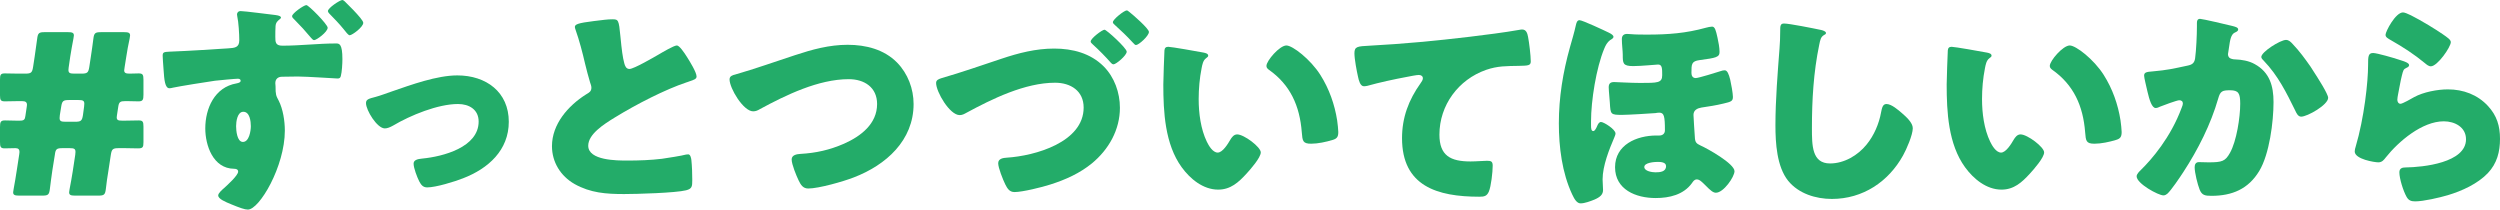
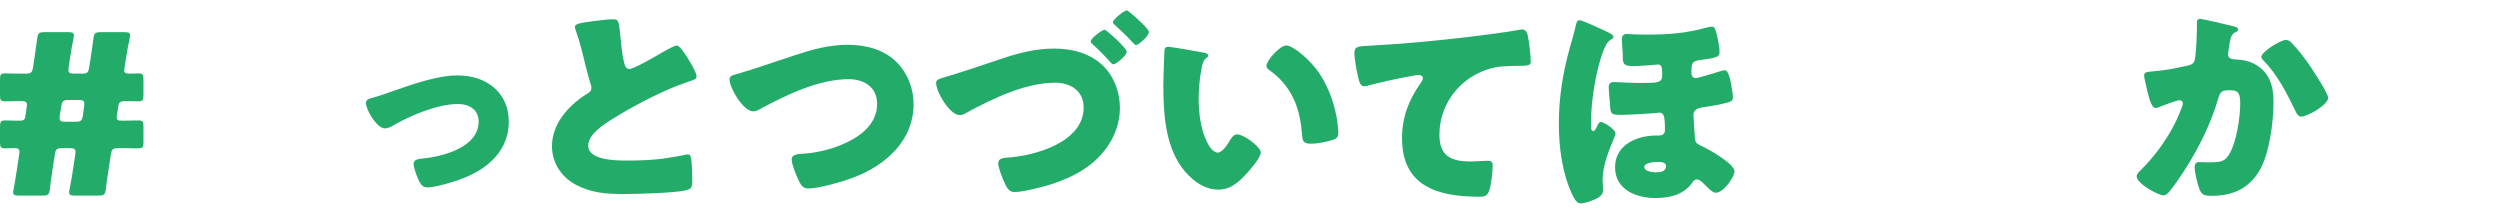
<svg xmlns="http://www.w3.org/2000/svg" width="668" height="56" viewBox="0 0 668 56" fill="none">
  <g clip-path="url(#clip0_39_2437)">
    <path d="M5.087 52.266C3.936 52.266 3.513 52.089 3.513 51.377C3.513 51.2 3.573 50.903 3.634 50.547C3.936 48.829 4.24 47.229 4.482 45.51L5.148 41.184L5.208 40.592C5.208 39.94 4.906 39.584 4.118 39.584C3.089 39.584 2.241 39.643 1.272 39.643C0.182 39.643 1.74299e-05 39.288 1.74299e-05 37.924V33.954C1.74299e-05 32.591 0.181 32.176 1.332 32.176C1.998 32.176 3.27 32.236 4.239 32.236H5.329C6.419 32.236 6.661 31.939 6.782 30.991L7.146 28.561L7.206 28.028C7.206 27.317 6.843 27.021 5.874 27.021H4.845C3.634 27.021 2.483 27.08 1.271 27.08C0.181 27.08 -0.001 26.725 -0.001 25.421V21.273C-0.001 19.969 0.181 19.614 1.271 19.614C2.482 19.614 3.633 19.673 4.845 19.673H6.722C8.296 19.673 8.599 19.436 8.841 17.895L9.265 15.11C9.507 13.391 9.75 11.85 9.931 10.369C10.113 8.829 10.416 8.591 11.929 8.591H18.167C19.318 8.591 19.742 8.769 19.742 9.48C19.742 9.658 19.681 9.955 19.62 10.31C19.318 11.911 19.015 13.51 18.772 15.11L18.349 18.014L18.288 18.666C18.288 19.496 18.651 19.673 19.862 19.673H21.739C23.314 19.673 23.616 19.436 23.859 17.895L24.282 15.11C24.525 13.392 24.767 11.911 24.948 10.37C25.13 8.829 25.433 8.592 27.008 8.592H33.185C34.336 8.592 34.76 8.77 34.76 9.481C34.76 9.658 34.699 9.955 34.639 10.311C34.275 12.03 33.972 13.57 33.73 15.229L33.306 17.896L33.185 18.785C33.185 19.437 33.549 19.674 34.578 19.674C35.547 19.674 36.577 19.615 37.061 19.615C38.151 19.615 38.333 19.971 38.333 21.334V25.304C38.333 26.667 38.152 27.082 37.001 27.082C36.335 27.082 35.063 27.022 34.094 27.022H33.428C32.156 27.022 31.793 27.259 31.611 28.444L31.248 30.815L31.188 31.348C31.188 32.059 31.551 32.237 32.581 32.237H33.489C34.7 32.237 36.396 32.178 37.062 32.178C38.152 32.178 38.334 32.533 38.334 33.837V37.985C38.334 39.348 38.153 39.645 36.881 39.645C36.094 39.645 34.701 39.586 33.49 39.586H31.733C30.159 39.586 29.856 39.823 29.614 41.363L28.948 45.749C28.705 47.171 28.463 48.83 28.282 50.489C28.1 52.03 27.797 52.267 26.283 52.267H20.046C18.895 52.267 18.471 52.09 18.471 51.378C18.471 51.26 18.532 50.904 18.592 50.548C18.895 48.948 19.198 47.348 19.44 45.748L20.106 41.363L20.167 40.592C20.167 39.762 19.803 39.585 18.592 39.585H16.715C15.141 39.585 14.838 39.822 14.656 41.363L13.99 45.511C13.748 47.289 13.505 48.889 13.324 50.489C13.142 52.029 12.839 52.266 11.325 52.266H5.088H5.087ZM15.988 30.756L15.928 31.526C15.928 32.356 16.291 32.533 17.502 32.533H20.046C21.621 32.533 21.923 32.296 22.166 30.756L22.468 28.504L22.528 27.733C22.528 26.904 22.165 26.726 20.954 26.726H18.471C16.896 26.726 16.594 26.963 16.352 28.504L15.988 30.756Z" fill="#23AC69" />
-     <path d="M73.685 4.03C74.594 4.148 75.078 4.385 75.078 4.682C75.078 4.859 74.897 5.037 74.655 5.215C74.231 5.57 73.686 5.985 73.625 6.992C73.565 7.94 73.565 8.829 73.565 9.778C73.565 11.2 73.565 12.207 75.442 12.207C80.226 12.207 85.011 11.614 89.795 11.614C90.643 11.614 91.491 11.673 91.491 15.822C91.491 16.948 91.37 19.259 91.067 20.326C90.946 20.8 90.704 20.977 90.219 20.977C89.734 20.977 81.982 20.444 79.56 20.444C78.228 20.444 76.714 20.503 75.382 20.503C74.231 20.503 73.565 21.155 73.565 22.222C73.565 22.518 73.625 22.815 73.625 23.052C73.625 25.304 73.746 25.541 74.473 26.904C75.624 29.155 76.109 32.355 76.109 34.903C76.109 44.444 69.326 55.999 66.237 55.999C65.389 55.999 64.057 55.525 61.755 54.577C60.181 53.925 58.303 53.155 58.303 52.207C58.303 51.614 59.393 50.666 59.878 50.251C60.665 49.54 63.632 46.873 63.632 45.866C63.632 45.214 63.027 45.096 62.543 45.096C56.911 45.036 54.852 38.814 54.852 34.311C54.852 28.977 57.334 23.288 63.209 22.281C63.754 22.162 64.299 22.044 64.299 21.57C64.299 21.273 64.057 21.036 63.572 21.036C62.845 21.036 58.485 21.451 57.456 21.57C56.062 21.747 47.584 23.11 46.312 23.406C45.828 23.525 45.525 23.584 45.283 23.584C44.072 23.584 43.889 21.332 43.708 18.665C43.587 17.065 43.466 15.406 43.466 14.873C43.466 13.984 43.768 13.865 45.283 13.806C51.339 13.569 56.184 13.213 61.028 12.917C62.664 12.799 63.935 12.74 63.935 10.784C63.935 9.125 63.754 5.925 63.39 4.325C63.39 4.147 63.33 3.969 63.33 3.85C63.33 3.495 63.572 2.961 64.299 2.961C65.328 2.961 72.111 3.85 73.685 4.028V4.03ZM63.087 33.718C63.087 34.844 63.329 37.926 64.904 37.926C66.599 37.926 67.023 34.903 67.023 33.718C67.023 32.533 66.781 29.867 65.025 29.867C63.389 29.867 63.087 32.533 63.087 33.718ZM87.554 7.407C87.554 8.533 84.586 10.726 83.92 10.726C83.678 10.726 83.314 10.37 83.133 10.133C81.376 8.059 80.529 7.11 78.651 5.214C78.409 4.977 78.045 4.681 78.045 4.325C78.045 3.555 81.194 1.362 81.86 1.362C82.466 1.362 87.553 6.518 87.553 7.407H87.554ZM92.096 0.356C92.702 0.948 93.549 1.778 94.398 2.667C95.851 4.207 97.063 5.57 97.063 6.104C97.063 7.23 94.095 9.422 93.429 9.422C93.065 9.422 92.399 8.533 91.793 7.763C90.643 6.341 89.311 4.978 87.978 3.614C87.736 3.377 87.615 3.14 87.615 2.963C87.615 2.133 90.825 0 91.491 0C91.612 0 91.854 0.119 92.097 0.356H92.096Z" fill="#23AC69" />
    <path d="M135.949 32.533C135.949 40.119 130.498 45.037 123.715 47.644C121.475 48.533 116.448 50.074 114.146 50.074C112.996 50.074 112.511 49.362 112.027 48.474C111.482 47.407 110.513 44.918 110.513 43.733C110.513 42.785 111.481 42.489 112.814 42.37C118.386 41.837 127.894 39.348 127.894 32.474C127.894 29.274 125.35 27.792 122.382 27.792C116.992 27.792 109.665 30.815 105.062 33.54C104.213 34.014 103.487 34.311 102.821 34.311C100.762 34.311 97.794 29.451 97.794 27.555C97.794 26.548 98.521 26.37 100.338 25.896C101.489 25.6 103.548 24.83 104.759 24.414C109.907 22.637 116.75 20.148 122.201 20.148C129.892 20.148 135.949 24.592 135.949 32.533V32.533Z" fill="#23AC69" />
    <path d="M158.689 5.629C161.051 5.333 162.444 5.155 163.595 5.155C165.231 5.155 165.352 5.274 165.775 9.718C166.139 13.511 166.381 15.289 166.805 16.889C166.986 17.6 167.29 18.429 168.198 18.429C169.349 18.429 174.738 15.289 176.071 14.518C176.98 13.985 180.068 12.148 180.856 12.148C181.522 12.148 182.794 13.984 183.641 15.348C184.307 16.414 186.124 19.318 186.124 20.444C186.124 21.095 185.458 21.332 184.186 21.747C183.944 21.866 183.641 21.925 183.338 22.043C177.827 23.88 170.135 27.791 164.261 31.406C161.354 33.184 157.175 35.851 157.175 38.932C157.175 42.902 164.866 42.902 167.653 42.902C170.741 42.902 173.951 42.783 176.858 42.428C178.13 42.25 182.308 41.598 183.278 41.302C183.459 41.302 183.701 41.242 183.884 41.242C184.489 41.242 184.671 42.25 184.732 42.724C184.913 44.443 184.974 46.398 184.974 48.116C184.974 49.834 184.913 50.427 183.339 50.842C180.552 51.554 170.076 51.85 166.745 51.85C161.96 51.85 157.782 51.554 153.542 49.183C149.787 47.05 147.486 43.317 147.486 39.05C147.486 33.183 151.786 28.265 156.57 25.242C157.478 24.709 158.023 24.413 158.023 23.406C158.023 22.991 157.842 22.517 157.66 21.984C157.175 20.383 156.751 18.724 156.328 17.006C155.662 14.102 154.813 10.843 153.784 7.94C153.724 7.762 153.602 7.407 153.602 7.228C153.602 6.517 154.329 6.162 158.689 5.628V5.629Z" fill="#23AC69" />
    <path d="M239.69 16.711C242.597 19.674 244.111 23.763 244.111 27.792C244.111 37.511 236.783 44.089 228.123 47.407C225.398 48.474 218.797 50.37 215.95 50.37C214.557 50.37 213.952 49.363 213.407 48.237C212.801 46.992 211.529 43.911 211.529 42.607C211.529 41.422 212.862 41.185 213.831 41.126C218.07 40.889 221.704 40.059 225.519 38.399C230.061 36.385 234.361 33.066 234.361 27.792C234.361 23.347 230.97 21.155 226.791 21.155C218.676 21.155 209.955 25.422 203.051 29.155C202.445 29.511 201.961 29.748 201.234 29.748C198.63 29.748 194.936 23.584 194.936 21.215C194.936 20.326 195.723 20.089 196.45 19.911C201.841 18.37 207.109 16.474 212.378 14.755C217.042 13.215 221.584 11.97 226.489 11.97C231.395 11.97 236.24 13.215 239.692 16.711L239.69 16.711Z" fill="#23AC69" />
    <path d="M294.88 17.719C297.787 20.622 299.241 24.771 299.241 28.8C299.241 34.666 296.273 39.941 291.731 43.674C288.521 46.281 284.767 47.999 280.648 49.303C278.468 50.014 273.199 51.318 271.079 51.318C269.686 51.318 269.141 50.31 268.596 49.244C267.991 47.999 266.719 44.859 266.719 43.615C266.719 42.371 268.051 42.193 268.96 42.133C276.591 41.659 289.551 37.985 289.551 28.74C289.551 24.296 286.099 22.103 281.92 22.103C273.865 22.103 265.084 26.429 258.18 30.163C257.635 30.459 257.15 30.756 256.423 30.756C253.758 30.756 250.125 24.534 250.125 22.163C250.125 21.333 250.913 21.097 251.64 20.86C256.969 19.319 262.238 17.482 267.567 15.704C272.17 14.163 276.773 12.977 281.678 12.977C286.584 12.977 291.368 14.222 294.881 17.718L294.88 17.719ZM301.058 13.807C301.058 14.815 298.211 17.186 297.545 17.186C297.243 17.186 297.061 17.008 296.879 16.83C295.365 15.111 293.73 13.452 292.035 11.911C291.611 11.556 291.429 11.318 291.429 11.081C291.429 10.251 294.517 7.94 295.123 7.94C295.668 7.94 301.058 12.859 301.058 13.807V13.807ZM301.845 3.259C302.754 3.971 306.993 7.645 306.993 8.534C306.993 9.6 304.268 12.03 303.541 12.03C303.298 12.03 303.117 11.853 302.632 11.319C300.937 9.482 299.726 8.356 297.909 6.697C297.485 6.341 297.364 6.164 297.364 5.927C297.364 5.156 300.392 2.786 301.058 2.786C301.239 2.786 301.421 2.904 301.845 3.26V3.259Z" fill="#23AC69" />
    <path d="M321.558 14.044C322.163 14.163 322.829 14.341 322.829 14.874C322.829 15.112 322.648 15.289 322.224 15.586C321.436 16.179 321.255 17.305 321.073 18.194C320.528 20.92 320.286 23.764 320.286 26.489C320.286 30.223 320.831 34.489 322.466 37.867C322.951 38.875 324.04 40.771 325.373 40.771C326.705 40.771 328.159 38.342 328.704 37.393C329.127 36.682 329.672 35.911 330.581 35.911C332.398 35.911 336.88 39.289 336.88 40.712C336.88 42.134 334.094 45.275 333.065 46.401C330.946 48.711 328.826 50.667 325.495 50.667C321.438 50.667 317.985 47.764 315.745 44.682C311.263 38.519 310.839 29.867 310.839 22.579C310.839 21.453 311.082 14.283 311.142 13.453C311.203 12.801 311.505 12.505 312.171 12.505C312.959 12.505 320.045 13.75 321.558 14.046L321.558 14.044ZM343.723 12.148C345.359 12.148 350.143 15.822 352.807 20.029C355.169 23.763 356.622 27.911 357.289 32.178C357.41 33.126 357.592 34.548 357.592 35.259C357.592 36.504 357.289 37.037 356.078 37.392C354.321 37.926 352.141 38.4 350.324 38.4C348.084 38.4 348.023 37.63 347.841 35.378C347.297 28.267 344.753 22.637 339 18.608C338.636 18.311 338.394 18.074 338.394 17.6C338.394 16.237 341.906 12.148 343.723 12.148Z" fill="#23AC69" />
    <path d="M362.873 20.563C362.509 18.963 361.904 15.763 361.904 14.222C361.904 12.385 362.752 12.385 365.962 12.207C374.864 11.733 383.706 10.904 392.609 9.837C396.97 9.303 401.814 8.711 406.175 7.94C406.356 7.881 406.539 7.881 406.72 7.881C407.81 7.881 408.113 8.888 408.294 9.836C408.597 11.377 409.021 14.873 409.021 16.414C409.021 17.54 408.294 17.54 405.812 17.599C402.602 17.658 400.18 17.599 397.091 18.665C389.642 21.273 384.615 28.147 384.615 35.968C384.615 41.598 387.583 43.139 392.912 43.139C394.487 43.139 396.425 42.962 397.333 42.962C398.423 42.962 398.847 43.139 398.847 44.265C398.847 45.984 398.424 49.776 397.818 51.199C397.273 52.443 396.546 52.562 395.274 52.562C384.009 52.562 374.623 49.718 374.623 36.918C374.623 31.407 376.379 26.725 379.589 22.221C379.831 21.866 380.194 21.391 380.194 20.918C380.194 20.385 379.771 20.029 379.104 20.029C378.499 20.029 376.743 20.385 375.834 20.562C372.624 21.155 368.507 22.044 365.357 22.933C365.115 22.992 364.691 23.051 364.449 23.051C363.419 23.051 363.056 21.392 362.874 20.562L362.873 20.563Z" fill="#23AC69" />
    <path d="M429.848 8.711C430.575 9.067 431.119 9.423 431.119 9.837C431.119 10.252 430.514 10.549 430.211 10.726C429.424 11.319 429 12.148 428.637 13.037C426.517 18.133 425.124 26.903 425.124 32.415V33.422C425.124 34.37 425.185 35.023 425.73 35.023C426.154 35.023 426.517 34.252 426.82 33.541C427.001 33.126 427.304 32.593 427.788 32.593C428.515 32.593 431.664 34.548 431.664 35.674C431.664 35.97 431.483 36.386 431.362 36.682C429.969 39.941 428.213 44.326 428.213 47.941C428.213 48.889 428.334 49.837 428.334 50.785C428.334 51.97 427.547 52.682 426.032 53.333C425.003 53.748 423.428 54.341 422.339 54.341C421.37 54.341 420.703 53.274 420.098 51.97C417.373 46.163 416.525 39.289 416.525 32.948C416.525 26.015 417.614 19.319 419.492 12.622C420.037 10.667 420.643 8.711 421.067 6.756C421.188 6.223 421.369 5.393 422.035 5.393C422.823 5.393 428.637 8.119 429.848 8.711ZM458.918 10.074C459.16 11.14 459.463 12.74 459.463 13.866C459.463 15.288 458.554 15.467 454.133 16.059C451.953 16.355 451.953 17.125 451.953 19.496C451.953 20.207 452.255 20.859 453.104 20.859C453.831 20.859 458.796 19.318 459.886 18.962C460.189 18.844 460.492 18.785 460.855 18.785C461.521 18.785 461.945 19.792 462.308 21.274C462.551 22.282 463.035 24.948 463.035 25.896C463.035 27.022 462.551 27.2 460.492 27.674C458.554 28.148 456.615 28.444 454.617 28.74C453.588 28.918 452.498 29.392 452.498 30.695C452.498 31.466 452.8 35.495 452.861 36.621C452.922 37.985 453.225 38.34 454.376 38.873C456.253 39.703 463.46 43.733 463.46 45.747C463.46 47.229 460.553 51.495 458.494 51.495C457.767 51.495 457.101 50.962 455.647 49.48C454.8 48.651 454.133 47.94 453.407 47.94C452.741 47.94 452.438 48.414 452.075 48.947C449.834 52.029 446.079 52.917 442.385 52.917C437.116 52.917 431.544 50.665 431.544 44.68C431.544 38.695 437.297 36.206 442.626 36.206H443.414C444.262 36.206 444.867 35.673 444.867 34.843C444.867 30.991 444.625 30.103 443.353 30.103C443.05 30.103 442.626 30.162 442.323 30.221C440.87 30.34 434.935 30.695 433.42 30.695C430.332 30.695 430.332 30.577 430.15 27.436C430.09 26.666 430.029 25.717 429.908 24.473C429.908 24.118 429.847 23.703 429.847 23.347C429.847 22.34 430.271 21.925 431.3 21.925C432.027 21.925 435.6 22.162 438.265 22.162C442.928 22.162 444.139 22.162 444.139 20.088C444.139 18.311 444.139 17.244 443.049 17.244C442.565 17.244 438.568 17.659 436.388 17.659C433.602 17.659 433.602 16.889 433.602 14.637C433.602 13.629 433.359 11.851 433.359 10.429C433.359 9.54 433.844 9.066 434.752 9.066C434.995 9.066 435.48 9.125 435.782 9.125C436.933 9.244 438.992 9.244 440.203 9.244C445.714 9.244 450.498 8.888 455.828 7.407C456.252 7.288 457.039 7.111 457.464 7.111C458.251 7.111 458.493 8.177 458.917 10.074H458.918ZM439.356 44.622C439.356 45.748 441.476 46.044 442.324 46.044C443.535 46.044 445.17 45.926 445.17 44.385C445.17 43.319 443.717 43.259 442.93 43.259C442.081 43.259 439.356 43.436 439.356 44.622Z" fill="#23AC69" />
-     <path d="M486.57 8C487.054 8.118 487.902 8.356 487.902 8.83C487.902 9.067 487.659 9.244 487.478 9.304C486.509 9.837 486.388 10.549 486.085 12.03C484.571 19.319 484.147 26.785 484.147 34.193C484.147 38.875 484.147 43.675 488.992 43.675C492.807 43.675 496.44 41.483 498.742 38.638C500.74 36.208 502.073 33.067 502.618 30.045C502.86 28.86 503.042 27.793 504.071 27.793C505.403 27.793 507.22 29.393 508.19 30.223C509.279 31.17 511.096 32.77 511.096 34.252C511.096 36.03 509.401 39.941 508.492 41.541C504.616 48.533 497.773 53.156 489.476 53.156C485.176 53.156 480.573 51.734 477.787 48.297C474.759 44.504 474.396 38.223 474.396 33.482C474.396 26.667 475.002 19.378 475.486 12.978C475.607 11.733 475.667 9.719 475.667 8.356C475.667 6.994 475.667 6.282 476.697 6.282C478.09 6.282 484.63 7.586 486.568 8.001L486.57 8Z" fill="#23AC69" />
-     <path d="M530.87 14.044C531.476 14.163 532.142 14.341 532.142 14.874C532.142 15.112 531.961 15.289 531.536 15.586C530.749 16.179 530.568 17.305 530.386 18.194C529.841 20.92 529.598 23.764 529.598 26.489C529.598 30.223 530.143 34.489 531.779 37.867C532.263 38.875 533.353 40.771 534.685 40.771C536.018 40.771 537.472 38.342 538.016 37.393C538.44 36.682 538.985 35.911 539.894 35.911C541.711 35.911 546.193 39.289 546.193 40.712C546.193 42.134 543.407 45.275 542.378 46.401C540.258 48.711 538.138 50.667 534.808 50.667C530.75 50.667 527.298 47.764 525.058 44.682C520.576 38.519 520.152 29.867 520.152 22.579C520.152 21.453 520.394 14.283 520.455 13.453C520.515 12.801 520.818 12.505 521.484 12.505C522.271 12.505 529.357 13.75 530.871 14.046L530.87 14.044ZM553.036 12.148C554.671 12.148 559.456 15.822 562.12 20.029C564.482 23.763 565.935 27.911 566.602 32.178C566.723 33.126 566.904 34.548 566.904 35.259C566.904 36.504 566.602 37.037 565.39 37.392C563.634 37.926 561.454 38.4 559.637 38.4C557.397 38.4 557.336 37.63 557.154 35.378C556.609 28.267 554.065 22.637 548.312 18.608C547.949 18.311 547.706 18.074 547.706 17.6C547.706 16.237 551.219 12.148 553.036 12.148Z" fill="#23AC69" />
    <path d="M596.465 6.934C597.373 7.171 598.039 7.348 598.039 7.881C598.039 8.296 597.554 8.533 597.131 8.711C596.101 9.186 595.859 10.785 595.616 12.504L595.435 13.689C595.374 14.044 595.314 14.341 595.314 14.459C595.314 14.992 595.556 15.407 595.92 15.585C596.525 15.881 597.192 15.881 597.373 15.881C598.947 15.94 600.885 16.237 602.46 17.126C606.457 19.318 607.487 22.992 607.487 27.259C607.487 32.533 606.397 41.185 603.672 45.688C600.765 50.489 596.465 52.325 590.893 52.325C589.136 52.325 588.349 52.148 587.744 50.666C587.199 49.303 586.412 46.162 586.412 44.681C586.412 43.911 586.714 43.318 587.562 43.318C588.411 43.318 589.258 43.377 590.106 43.377C593.8 43.377 594.588 43.081 595.859 40.829C597.616 37.688 598.585 31.347 598.585 27.733C598.585 24.948 598.161 24.118 595.859 24.118C593.8 24.118 593.255 24.355 592.71 26.311C590.712 33.244 587.32 39.941 583.384 45.985C582.536 47.288 580.114 50.903 579.084 51.792C578.781 52.029 578.478 52.207 578.055 52.207C576.722 52.207 570.908 49.066 570.908 47.111C570.908 46.518 571.574 45.866 572.119 45.333C574.845 42.666 579.992 36.8 582.96 28.74C583.142 28.266 583.263 27.97 583.263 27.674C583.263 27.081 582.899 26.785 582.294 26.785C581.689 26.785 577.873 28.207 577.146 28.504C576.783 28.681 576.419 28.859 575.995 28.859C574.966 28.859 574.3 26.607 573.815 24.534C573.512 23.17 572.907 20.8 572.907 20.208C572.907 19.319 573.573 19.2 575.147 19.082C579.144 18.726 580.598 18.37 584.474 17.541C585.685 17.304 586.351 16.889 586.533 15.586C586.835 13.393 587.017 9.364 587.017 7.053V6.164C587.017 5.571 587.139 5.038 587.866 5.038C588.472 5.038 595.314 6.637 596.465 6.934ZM612.635 11.793C614.391 13.629 615.905 15.704 617.358 17.778C617.479 18.015 617.722 18.311 617.964 18.725C619.357 20.859 622.082 25.125 622.082 26.133C622.082 28.029 616.511 31.17 614.875 31.17C614.027 31.17 613.603 30.222 613.301 29.57C610.939 24.769 608.698 20.206 604.883 16.236C604.64 15.999 604.217 15.585 604.217 15.229C604.217 13.866 609.304 10.666 610.818 10.666C611.605 10.666 612.15 11.259 612.635 11.793Z" fill="#23AC69" />
-     <path d="M640.99 15.941C642.443 16.415 643.715 16.771 643.715 17.422C643.715 17.778 643.291 18.015 642.988 18.134C642.201 18.489 642.14 18.786 641.777 20.208C641.353 21.867 641.111 23.586 640.747 25.304C640.686 25.718 640.566 26.193 640.566 26.667C640.566 27.2 640.869 27.733 641.414 27.733C641.96 27.733 644.442 26.311 645.048 25.956C647.531 24.593 651.286 23.882 654.072 23.882C658.19 23.882 662.005 25.304 664.791 28.326C667.153 30.874 668.001 33.659 668.001 37.096C668.001 40.533 667.214 43.674 664.731 46.281C662.006 49.125 657.827 51.022 654.072 52.148C651.892 52.8 647.531 53.807 645.352 53.807C644.262 53.807 643.595 53.57 643.05 52.622C642.142 51.022 641.112 47.703 641.112 46.044C641.112 44.918 641.96 44.741 642.748 44.741C647.471 44.682 658.918 43.496 658.918 37.215C658.918 33.956 655.89 32.415 652.983 32.415C647.169 32.415 640.871 37.808 637.478 42.074C636.934 42.785 636.449 43.377 635.48 43.377C634.512 43.377 629.182 42.548 629.182 40.474C629.182 40.059 629.303 39.585 629.424 39.229C631.725 31.466 632.755 21.866 632.755 17.363C632.755 15.171 632.755 14.163 634.087 14.163C635.117 14.163 639.78 15.526 640.991 15.941H640.99ZM642.08 3.318C642.503 3.318 643.351 3.674 644.199 4.089C646.924 5.452 650.982 7.94 652.677 9.126C653.949 10.015 654.858 10.608 654.858 11.259C654.858 12.563 651.284 17.719 649.528 17.719C648.922 17.719 648.378 17.244 647.954 16.889C645.168 14.578 642.08 12.563 638.93 10.785C638.021 10.252 637.416 9.955 637.416 9.303C637.416 8.415 640.081 3.318 642.079 3.318H642.08Z" fill="#23AC69" />
  </g>
  <defs>
    <clipPath id="clip0_39_2437">
      <rect width="668" height="56" fill="white" />
    </clipPath>
  </defs>
</svg>